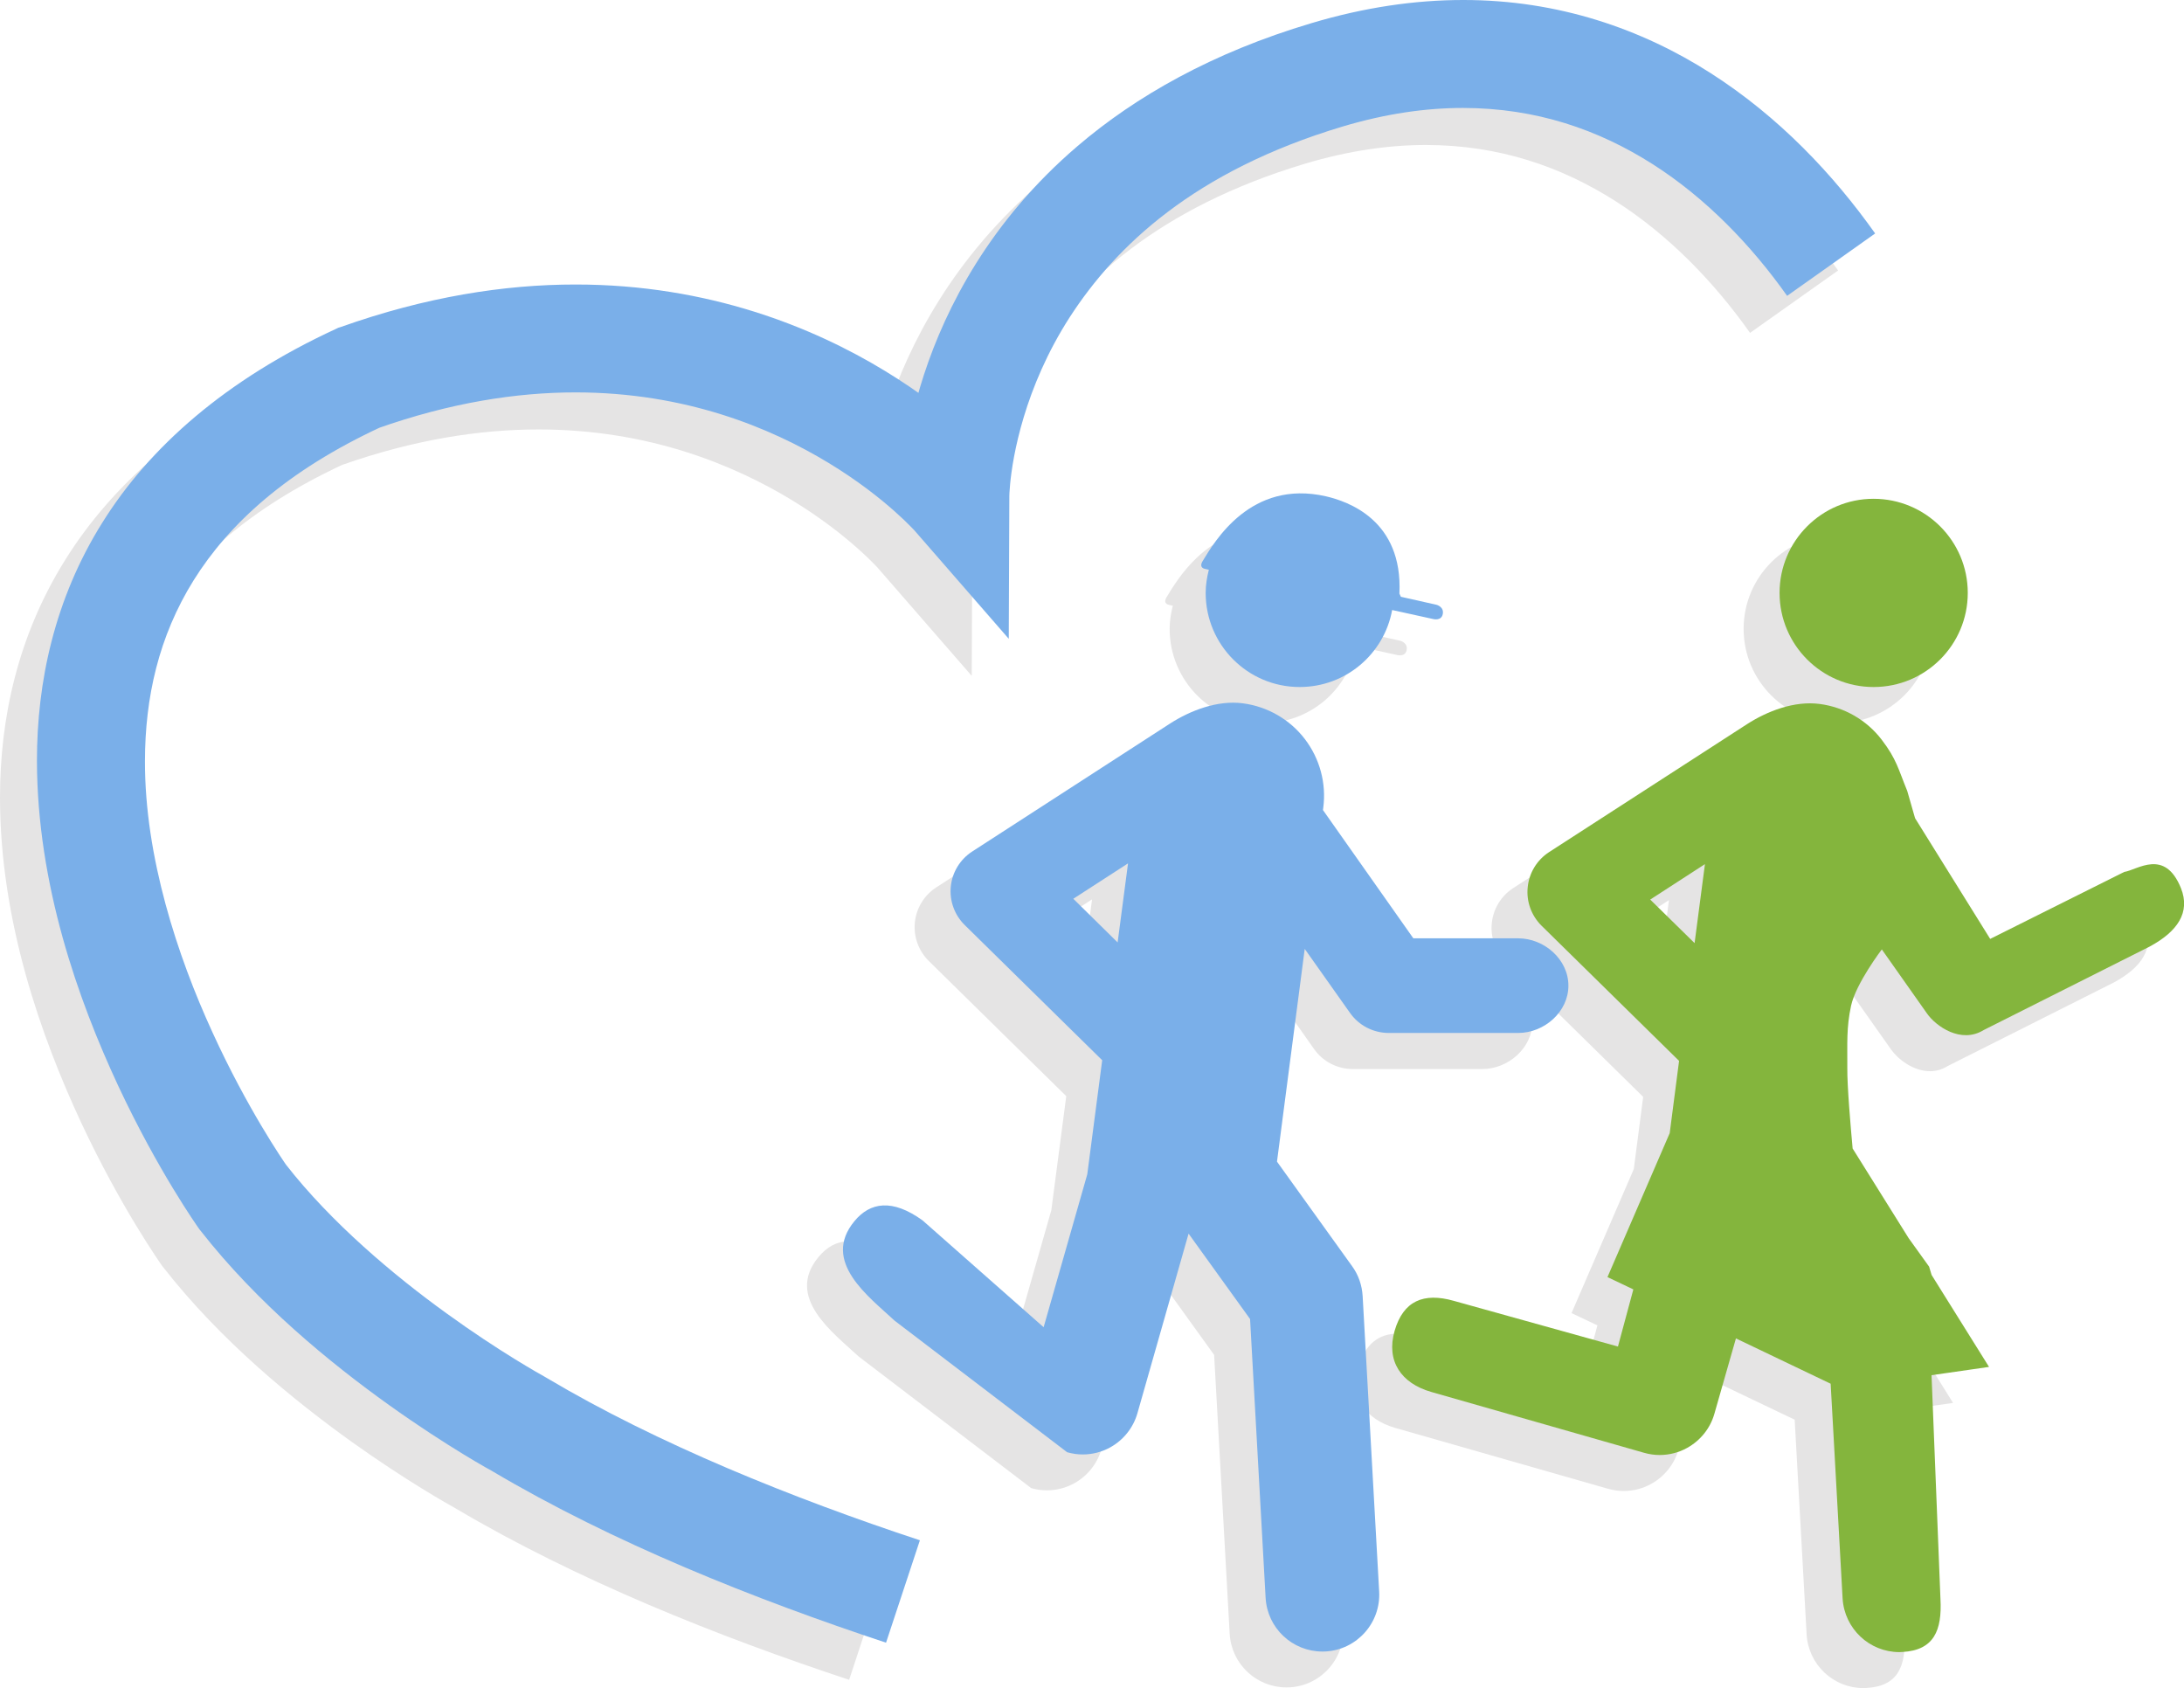
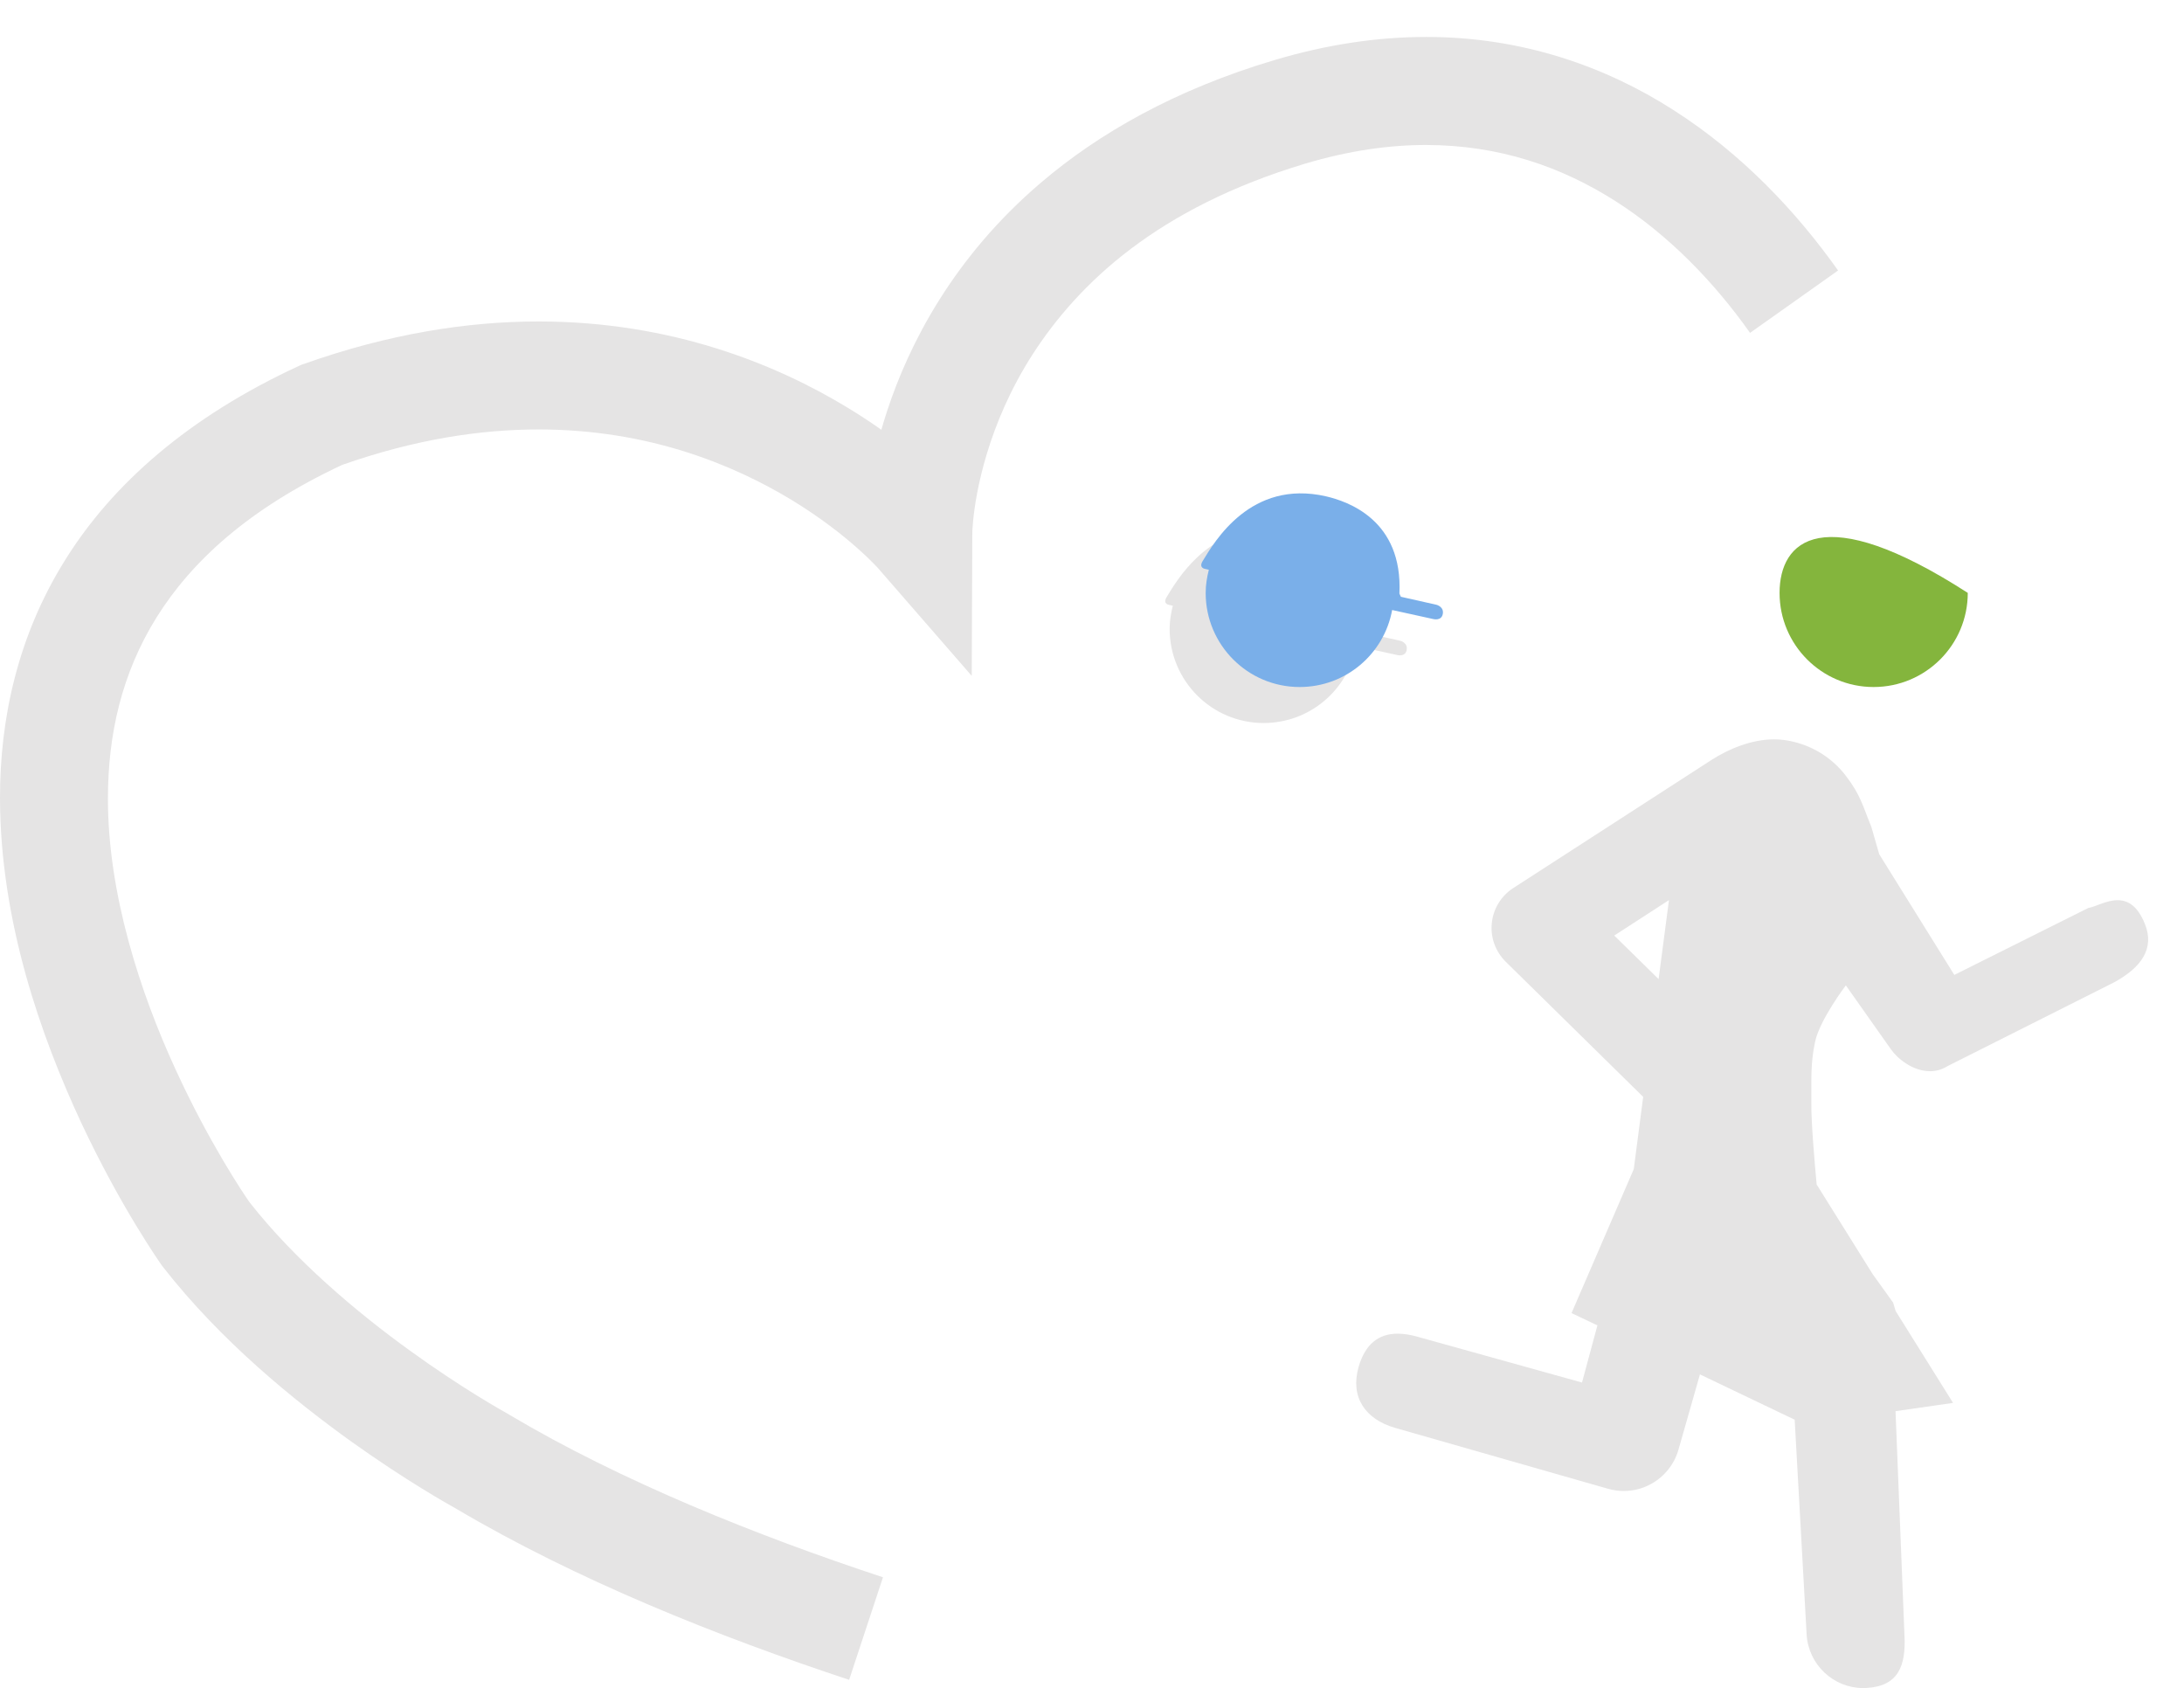
<svg xmlns="http://www.w3.org/2000/svg" version="1.1" id="Layer_1" x="0px" y="0px" width="60.703px" height="46.914px" viewBox="0 0 60.703 46.914" enable-background="new 0 0 60.703 46.914" xml:space="preserve">
-   <path fill="#E5E4E4" d="M30.065,27.191l-1.233-1.213l1.521-0.984L30.065,27.191 M33.277,20.526c-0.627,0-1.264,0.265-1.752,0.577  c-0.092,0.061-5.503,3.559-5.503,3.559c-0.334,0.217-0.554,0.574-0.594,0.974c-0.04,0.396,0.103,0.791,0.388,1.071l3.82,3.756  l-0.415,3.17l-1.213,4.25l-3.365-2.969c-0.398-0.289-0.746-0.418-1.048-0.418c-0.336,0-0.615,0.16-0.845,0.438  c-0.932,1.125,0.403,2.101,1.115,2.764l4.796,3.658c0.143,0.041,0.288,0.062,0.434,0.062c0.266,0,0.53-0.066,0.769-0.199  c0.365-0.203,0.636-0.545,0.751-0.947l1.422-4.991l1.709,2.373l0.432,7.749c0.047,0.842,0.744,1.492,1.578,1.492l0.09-0.002  c0.869-0.049,1.537-0.795,1.488-1.666l-0.459-8.21c-0.018-0.302-0.117-0.591-0.295-0.834l-2.086-2.903l0.771-5.912l1.258,1.785  c0.246,0.35,0.647,0.557,1.078,0.557h3.596c0.727,0,1.396-0.588,1.396-1.314c0-0.729-0.67-1.316-1.396-1.316h-2.914l-2.512-3.565  l0.008-0.061c0.09-0.681-0.096-1.37-0.514-1.914c-0.418-0.545-1.037-0.9-1.72-0.99C33.457,20.532,33.367,20.526,33.277,20.526" />
-   <path fill="#E5E4E4" d="M51.076,14.861c-1.441,0-2.613,1.172-2.613,2.615c0,1.445,1.172,2.616,2.613,2.616  c1.447,0,2.619-1.171,2.619-2.616C53.695,16.033,52.523,14.861,51.076,14.861" />
  <path fill="#E5E4E4" d="M46.1,27.21L44.867,26l1.521-0.985L46.1,27.21 M49.311,20.547c-0.625,0-1.265,0.265-1.75,0.578  c-0.093,0.06-5.504,3.557-5.504,3.557c-0.334,0.217-0.554,0.575-0.593,0.973c-0.043,0.396,0.103,0.792,0.386,1.072l3.821,3.756  L45.41,32.49l-1.73,4.002l0.719,0.342l-0.428,1.588l-4.563-1.27c-0.203-0.058-0.391-0.088-0.561-0.088  c-0.531,0-0.902,0.29-1.086,0.926c-0.238,0.838,0.184,1.455,1.021,1.694l5.911,1.69c0.144,0.041,0.287,0.062,0.437,0.062  c0.267,0,0.531-0.067,0.767-0.199c0.367-0.204,0.639-0.544,0.754-0.946l0.598-2.095l2.633,1.259l0.332,5.967  c0.049,0.841,0.746,1.492,1.578,1.492l0.088-0.004c0.873-0.049,1.1-0.6,1.053-1.471l-0.248-6.221l1.599-0.23l-1.597-2.555  l-0.069-0.232l-0.568-0.791l-1.557-2.492c-0.056-0.596-0.154-1.744-0.148-2.244c0.005-0.686-0.028-1.104,0.105-1.726  c0.137-0.622,0.854-1.563,0.854-1.563l1.259,1.784c0.184,0.261,0.612,0.601,1.08,0.601c0.161,0,0.327-0.041,0.489-0.142l4.619-2.323  c0.771-0.416,1.138-0.948,0.867-1.623c-0.209-0.521-0.486-0.665-0.761-0.665c-0.311,0-0.616,0.186-0.813,0.216l-3.725,1.861  l-2.088-3.355l-0.217-0.756c-0.244-0.594-0.296-0.884-0.714-1.428c-0.418-0.545-1.036-0.9-1.719-0.99  C49.492,20.553,49.402,20.547,49.311,20.547" />
  <path fill="#E5E4E4" d="M35.154,14.712c-1.617,0-2.432,1.397-2.728,1.881c-0.116,0.192,0.063,0.216,0.063,0.216l0.109,0.025  c-0.052,0.207-0.088,0.42-0.088,0.643c0,1.445,1.17,2.616,2.612,2.616c1.285,0,2.349-0.923,2.571-2.14l1.138,0.25  c0,0,0.035,0.01,0.078,0.01c0.069,0,0.166-0.023,0.188-0.146c0.041-0.203-0.172-0.258-0.172-0.258l-0.992-0.223l-0.041-0.088  c0.099-2.047-1.436-2.564-2.047-2.705C35.604,14.737,35.371,14.712,35.154,14.712" />
  <path fill="#E5E4E4" d="M26.188,14.794L26.188,14.794 M39.652,1.027c-0.006,0-0.01,0-0.014,0c-1.332,0-2.742,0.203-4.216,0.643  c-2.756,0.82-4.888,2.037-6.501,3.416c-2.424,2.07-3.657,4.477-4.269,6.351c-0.057,0.173-0.108,0.343-0.155,0.507  c-0.284-0.201-0.597-0.407-0.936-0.613c-1.967-1.196-4.882-2.397-8.589-2.397c-0.001,0-0.002,0-0.003,0  c-1.976,0-4.167,0.342-6.53,1.183l-0.065,0.022l-0.063,0.029C5.25,11.58,3.126,13.449,1.81,15.564  C0.488,17.678-0.003,19.985,0,22.181c0.006,3.431,1.146,6.633,2.253,9.012c1.112,2.376,2.213,3.928,2.248,3.979l0.02,0.027  l0.021,0.026c1.594,2.038,3.612,3.683,5.241,4.851c1.511,1.078,2.689,1.737,2.884,1.846c3.371,1.994,7.3,3.56,10.934,4.762  l0.941-2.85c-3.513-1.158-7.283-2.674-10.367-4.506l-0.023-0.015l-0.027-0.015l-0.006-0.004c-0.104-0.058-1.271-0.705-2.731-1.763  c-1.452-1.047-3.19-2.507-4.456-4.124c-0.145-0.207-1.118-1.644-2.053-3.688C3.905,27.604,2.994,24.839,3,22.181  c0.002-1.765,0.38-3.464,1.354-5.027c0.971-1.55,2.551-3.015,5.156-4.234c2.03-0.713,3.846-0.985,5.46-0.985  c3.053,0,5.414,0.979,7.034,1.96c0.808,0.491,1.423,0.981,1.827,1.34c0.203,0.179,0.353,0.325,0.446,0.421l0.1,0.104l0.019,0.02  l2.613,3.003l0.016-3.984l0,0c0.001-0.029,0.004-0.138,0.022-0.32c0.071-0.754,0.39-2.667,1.66-4.64  c1.278-1.972,3.461-4.057,7.572-5.292c1.218-0.362,2.33-0.518,3.357-0.518c2.039,0.003,3.76,0.604,5.264,1.559  c1.498,0.954,2.761,2.275,3.742,3.663l2.447-1.734c-1.16-1.635-2.668-3.24-4.576-4.459C44.615,1.841,42.296,1.027,39.652,1.027" />
-   <path fill="#7AAFE9" d="M25.568,42.806c-3.513-1.16-7.283-2.676-10.366-4.508l-0.023-0.014l-0.027-0.015l-0.006-0.004  c-0.104-0.058-1.271-0.705-2.731-1.763c-1.461-1.053-3.213-2.523-4.48-4.152l-1.183,0.923l1.223-0.868L7.97,32.398  c-0.089-0.126-1.098-1.591-2.064-3.707c-0.972-2.115-1.883-4.88-1.877-7.538c0.002-1.766,0.38-3.465,1.354-5.028  c0.978-1.562,2.576-3.038,5.218-4.264L9.97,10.5l0.502,1.413c2.057-0.729,3.894-1.007,5.525-1.008  c3.054,0.001,5.416,0.979,7.035,1.961c0.808,0.49,1.424,0.98,1.828,1.339c0.203,0.18,0.353,0.326,0.446,0.422l0.101,0.104  l0.018,0.021l0.002,0.001l0.669-0.591l-0.674,0.586l0.005,0.005l0.669-0.591l-0.674,0.586l2.616,3.005l0.016-3.983l-0.836-0.003  l0.836,0.011V13.77l-0.836-0.003l0.836,0.011c0,0,0.001-0.113,0.022-0.328c0.071-0.754,0.389-2.667,1.66-4.64  c1.278-1.972,3.459-4.057,7.575-5.292C38.525,3.155,39.639,3,40.666,3c2.039,0.003,3.76,0.604,5.264,1.559  c1.498,0.953,2.76,2.275,3.742,3.663l2.447-1.734c-1.16-1.635-2.668-3.24-4.576-4.458C45.639,0.812,43.316-0.003,40.666,0  c-1.332,0-2.74,0.203-4.213,0.643c-2.758,0.82-4.889,2.037-6.502,3.416c-2.424,2.07-3.657,4.477-4.269,6.351  c-0.613,1.878-0.626,3.237-0.628,3.349l1.5,0.006l1.132-0.985c-0.073-0.082-1.123-1.276-3.096-2.476  c-1.968-1.197-4.884-2.398-8.593-2.397c-1.976-0.001-4.167,0.342-6.529,1.182l-0.066,0.02L9.34,9.139  c-3.063,1.413-5.187,3.282-6.503,5.397c-1.321,2.113-1.813,4.422-1.81,6.617c0.007,3.431,1.146,6.634,2.253,9.011  c1.111,2.377,2.213,3.928,2.248,3.979l0.02,0.028l0.021,0.025c1.594,2.038,3.612,3.684,5.242,4.85  c1.629,1.164,2.872,1.841,2.911,1.86l0.715-1.317l-0.766,1.289c3.376,2.002,7.314,3.569,10.956,4.774L25.568,42.806z" />
-   <path fill="#7AAFE9" d="M37.523,28.15c0.246,0.35,0.647,0.557,1.078,0.557h3.596c0.727,0,1.396-0.588,1.396-1.314  c0-0.729-0.67-1.316-1.396-1.316h-2.914l-2.512-3.565l0.008-0.062c0.09-0.681-0.096-1.37-0.514-1.914  c-0.418-0.545-1.037-0.9-1.72-0.99c-0.709-0.093-1.463,0.202-2.021,0.56c-0.092,0.061-5.503,3.559-5.503,3.559  c-0.334,0.217-0.554,0.574-0.594,0.973c-0.04,0.396,0.103,0.791,0.388,1.071l3.82,3.756l-0.415,3.171l-1.213,4.249l-3.365-2.969  c-0.842-0.608-1.458-0.506-1.893,0.021c-0.932,1.125,0.403,2.101,1.115,2.765l4.796,3.657c0.143,0.041,0.288,0.062,0.434,0.062  c0.266,0,0.53-0.066,0.768-0.199c0.365-0.203,0.637-0.544,0.752-0.947l1.422-4.991l1.709,2.373l0.432,7.749  c0.047,0.842,0.744,1.492,1.578,1.492l0.09-0.002c0.869-0.049,1.537-0.795,1.488-1.666l-0.459-8.21  c-0.018-0.302-0.117-0.591-0.295-0.834l-2.086-2.903l0.771-5.912L37.523,28.15z M31.064,26.191l-1.232-1.213l1.521-0.984  L31.064,26.191z" />
-   <path fill="#84B53D" d="M49.462,16.477c0,1.445,1.172,2.616,2.613,2.616c1.446,0,2.618-1.171,2.618-2.616  c0-1.443-1.172-2.615-2.618-2.615C50.634,13.861,49.462,15.033,49.462,16.477z" />
-   <path fill="#84B53D" d="M59.042,24.232l-3.726,1.861l-2.088-3.355l-0.217-0.756c-0.244-0.594-0.295-0.884-0.713-1.428  c-0.418-0.545-1.037-0.9-1.719-0.99c-0.707-0.094-1.463,0.201-2.021,0.561c-0.092,0.06-5.504,3.557-5.504,3.557  c-0.334,0.217-0.553,0.575-0.592,0.973c-0.043,0.396,0.102,0.792,0.385,1.072l3.822,3.756l-0.26,2.007l-1.73,4.002l0.719,0.342  l-0.428,1.588l-4.563-1.27c-0.836-0.238-1.404-0.002-1.646,0.838c-0.238,0.838,0.184,1.455,1.021,1.694l5.912,1.69  c0.143,0.041,0.287,0.062,0.436,0.062c0.266,0,0.531-0.067,0.766-0.199c0.367-0.204,0.64-0.544,0.754-0.946l0.599-2.095l2.633,1.259  l0.332,5.967c0.05,0.841,0.746,1.492,1.578,1.492l0.088-0.004c0.873-0.049,1.101-0.6,1.054-1.471l-0.248-6.221l1.598-0.23  l-1.596-2.555l-0.07-0.232l-0.568-0.791l-1.557-2.492c-0.055-0.596-0.154-1.744-0.148-2.244c0.004-0.686-0.029-1.104,0.105-1.726  c0.137-0.622,0.854-1.563,0.854-1.563l1.258,1.784c0.246,0.351,0.941,0.846,1.57,0.459l4.619-2.323  c0.77-0.416,1.137-0.948,0.867-1.623C60.167,23.568,59.41,24.176,59.042,24.232z M45.867,25l1.521-0.985L47.1,26.21L45.867,25z" />
+   <path fill="#84B53D" d="M49.462,16.477c0,1.445,1.172,2.616,2.613,2.616c1.446,0,2.618-1.171,2.618-2.616  C50.634,13.861,49.462,15.033,49.462,16.477z" />
  <path fill="#7AAFE9" d="M33.427,15.593c-0.116,0.192,0.063,0.216,0.063,0.216l0.109,0.025c-0.052,0.207-0.088,0.42-0.088,0.643  c0,1.445,1.17,2.616,2.612,2.616c1.285,0,2.349-0.923,2.571-2.14l1.138,0.25c0,0,0.229,0.064,0.269-0.137  c0.041-0.203-0.172-0.258-0.172-0.258l-0.992-0.223l-0.041-0.088c0.098-2.047-1.437-2.564-2.047-2.705  C34.764,13.32,33.762,15.044,33.427,15.593z" />
</svg>